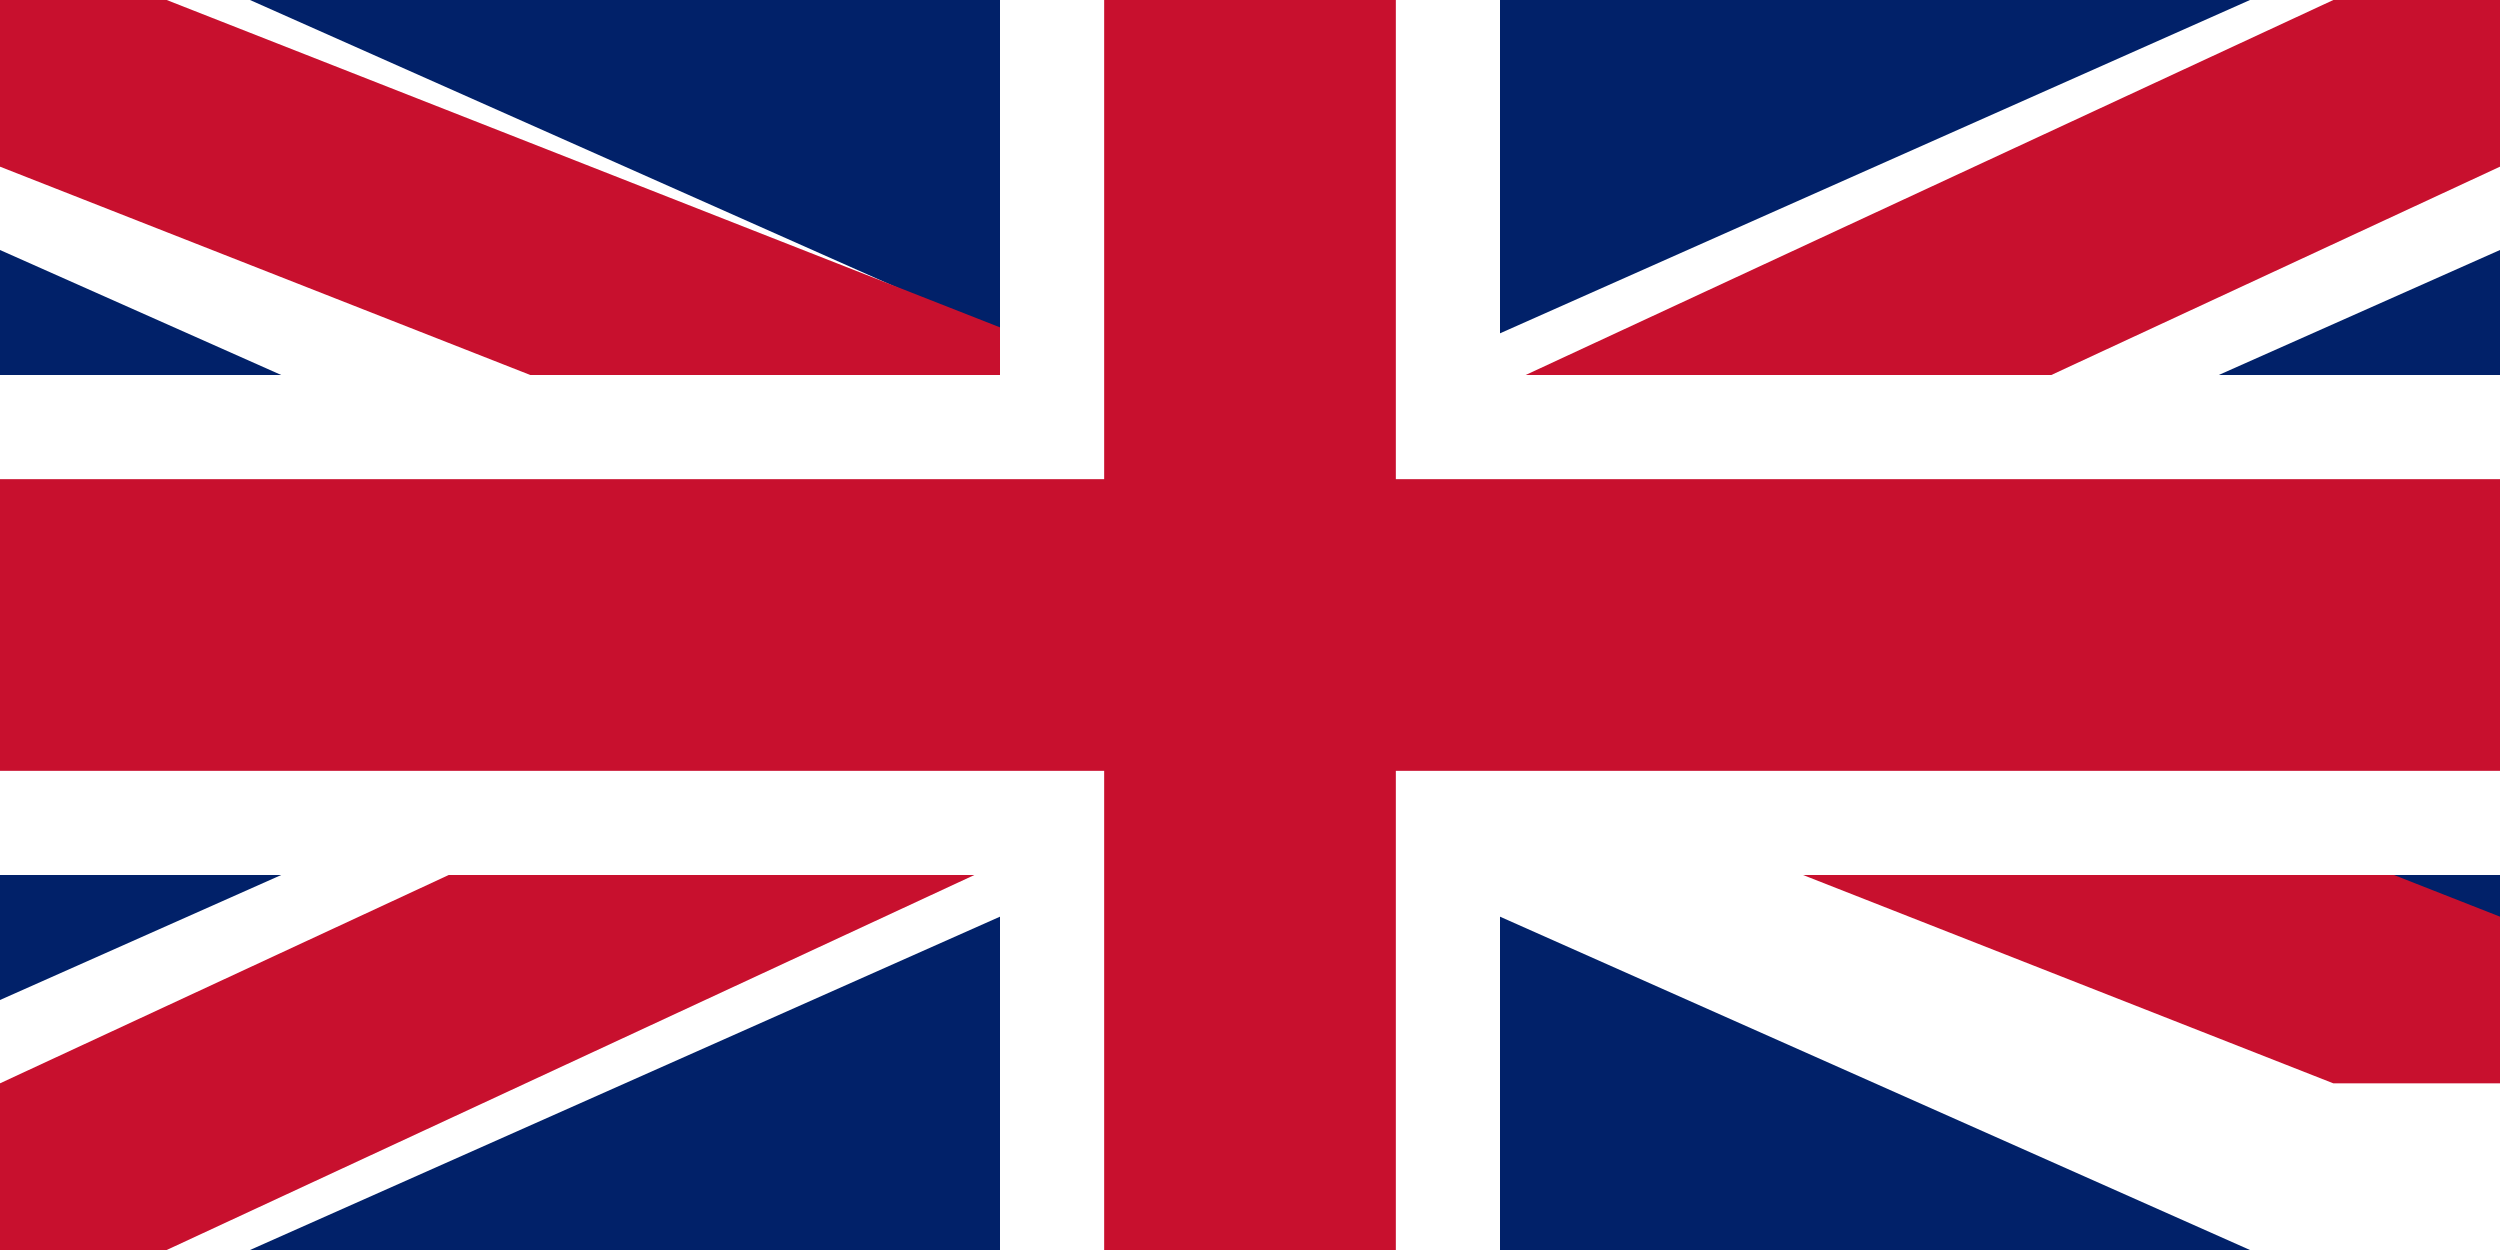
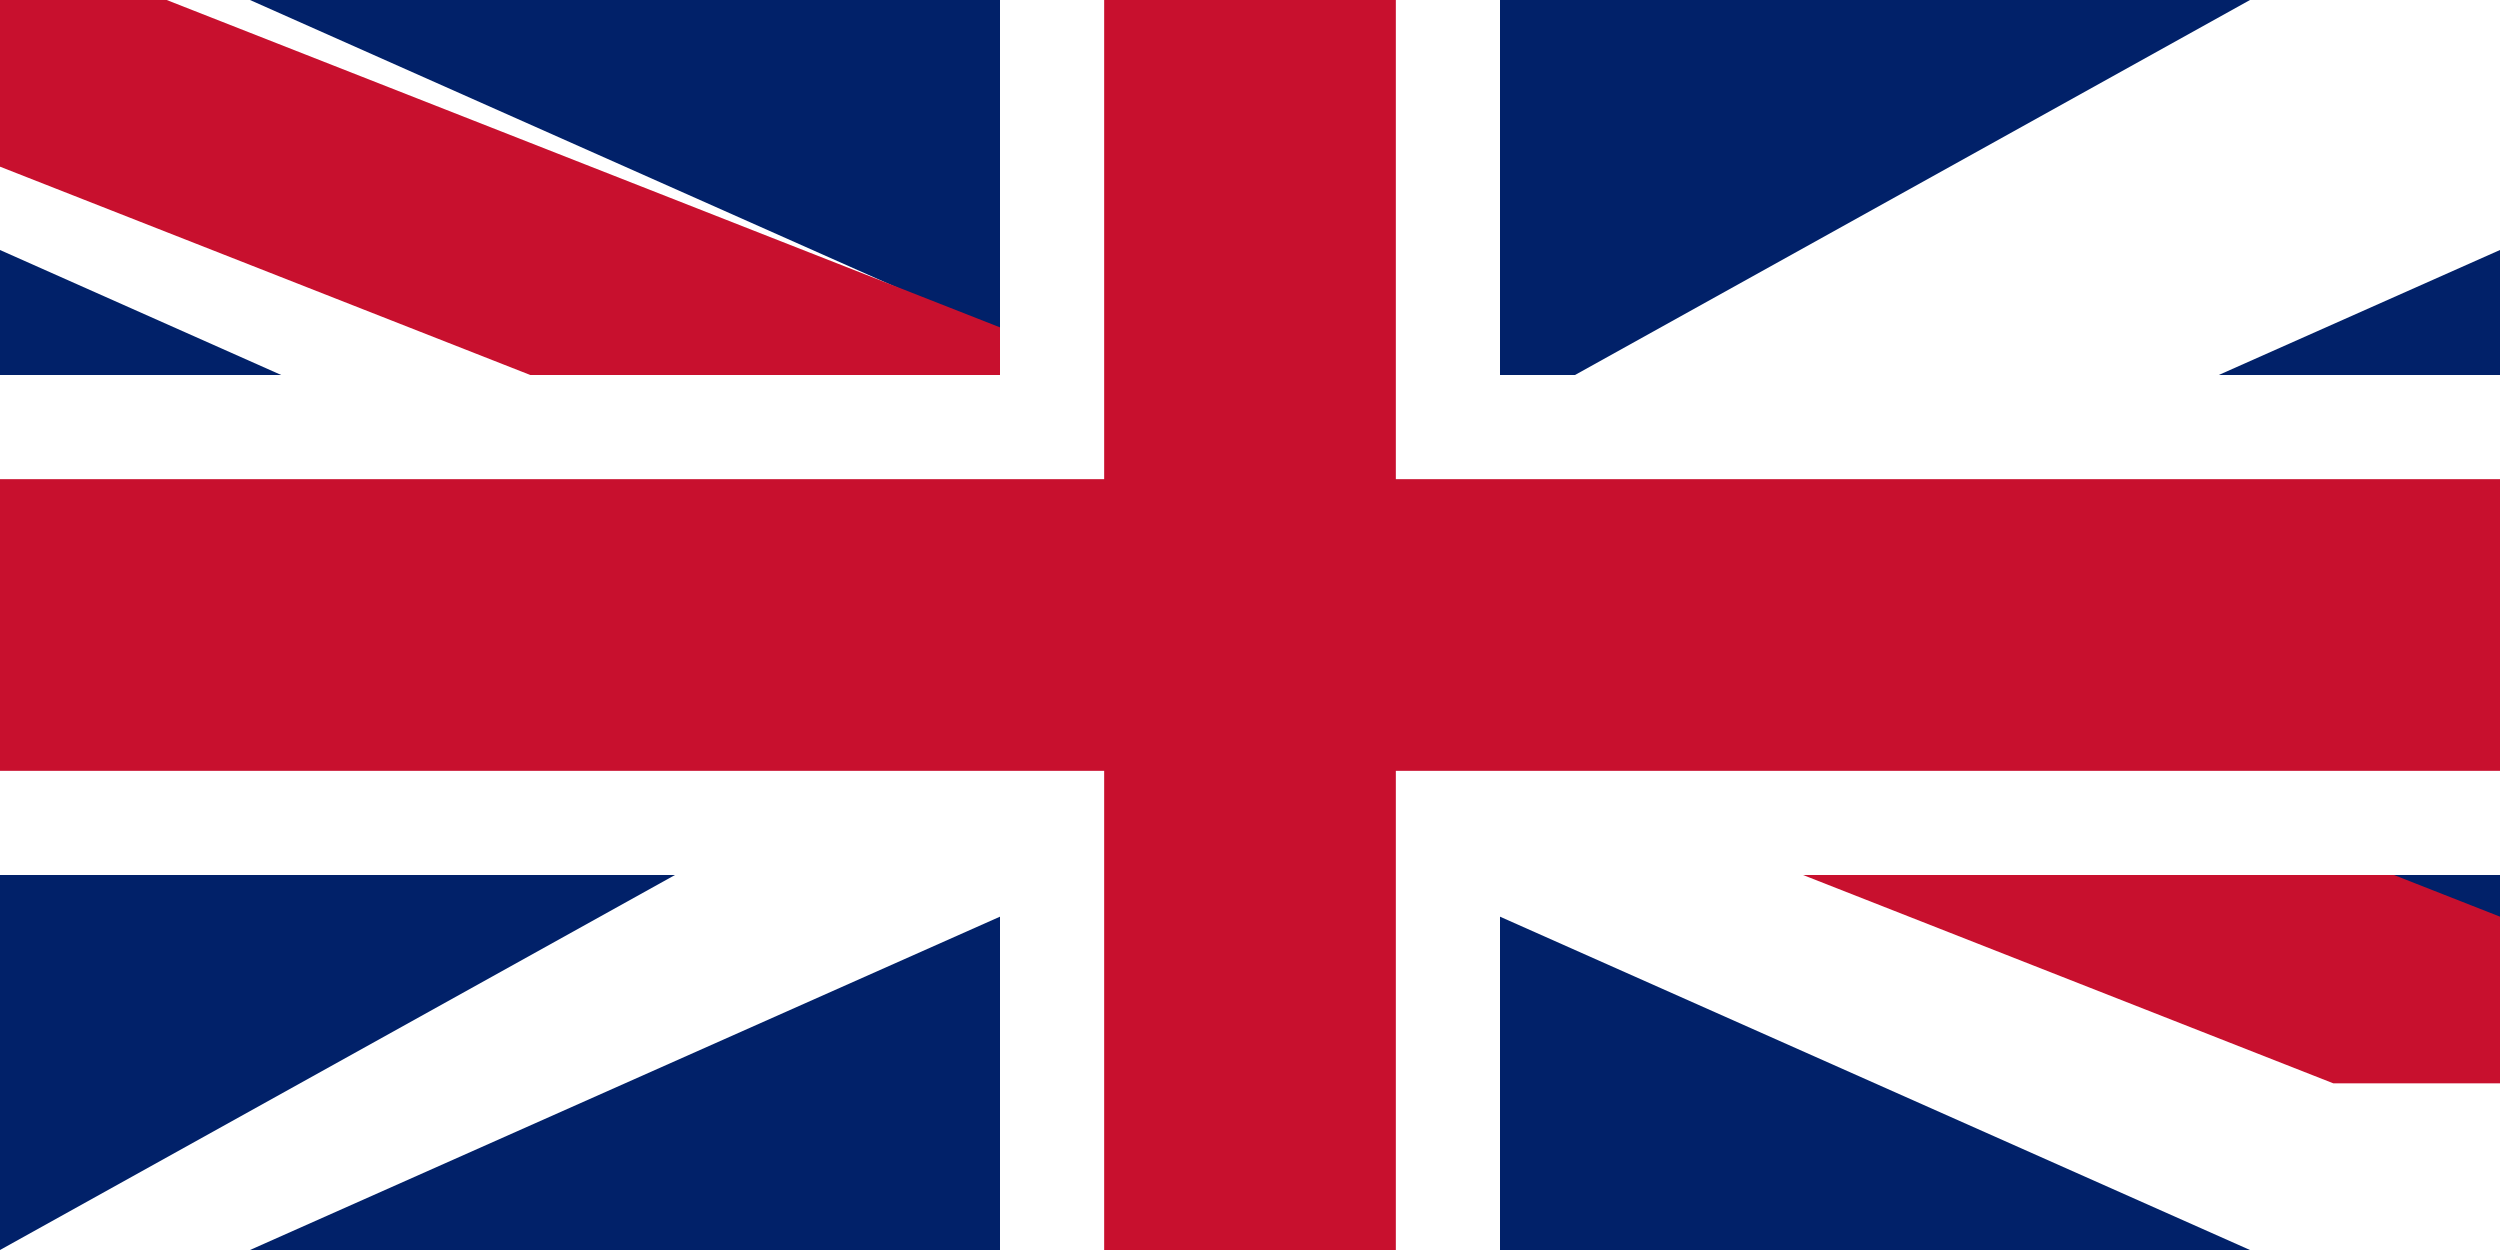
<svg xmlns="http://www.w3.org/2000/svg" viewBox="0 0 60 30" width="600" height="300" preserveAspectRatio="xMidYMid slice">
  <rect width="60" height="30" fill="#012169" />
  <path d="M0 0 L6 0 L60 24 L60 30 L54 30 L0 6 Z" fill="#fff" />
-   <path d="M60 0 L60 6 L6 30 L0 30 L0 24 L54 0 Z" fill="#fff" />
+   <path d="M60 0 L60 6 L6 30 L0 30 L54 0 Z" fill="#fff" />
  <path d="M0 0 L4 0 L60 22 L60 26 L56 26 L0 4 Z" fill="#C8102E" />
-   <path d="M60 0 L60 4 L4 30 L0 30 L0 26 L56 0 Z" fill="#C8102E" />
  <rect x="24" y="0" width="12" height="30" fill="#fff" />
  <rect x="0" y="9" width="60" height="12" fill="#fff" />
  <rect x="26.5" y="0" width="7" height="30" fill="#C8102E" />
  <rect x="0" y="11.5" width="60" height="7" fill="#C8102E" />
</svg>